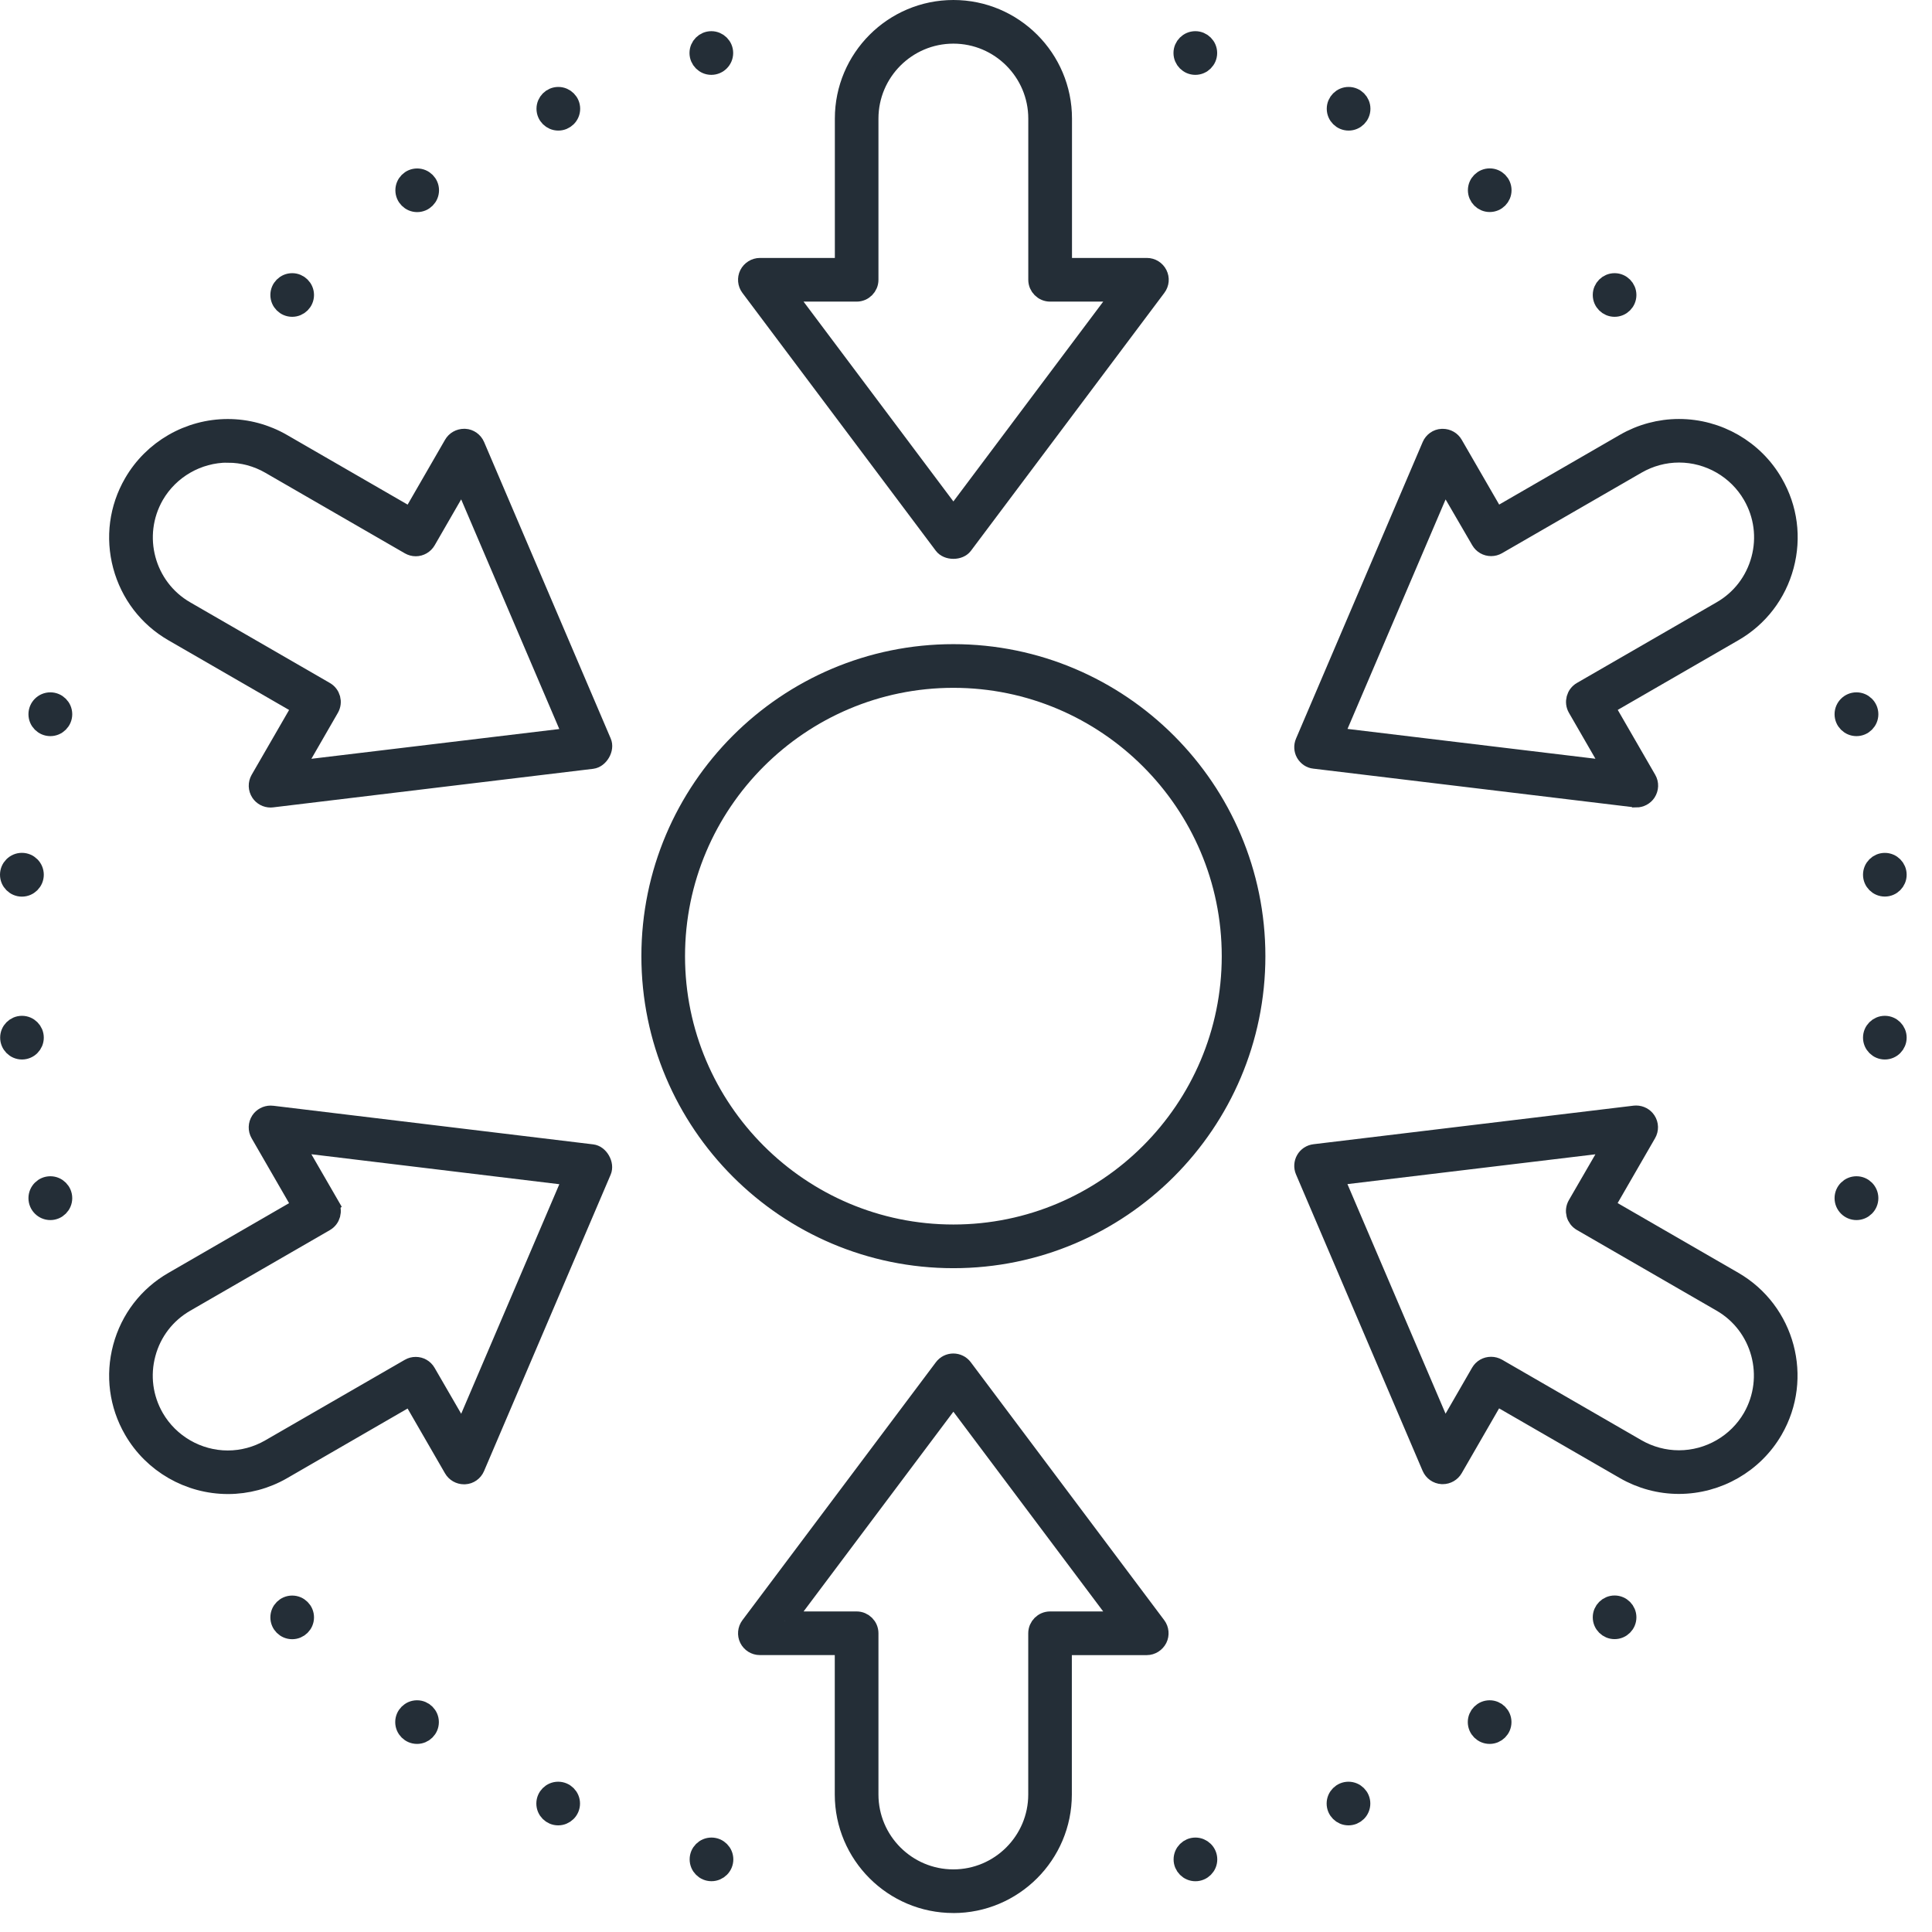
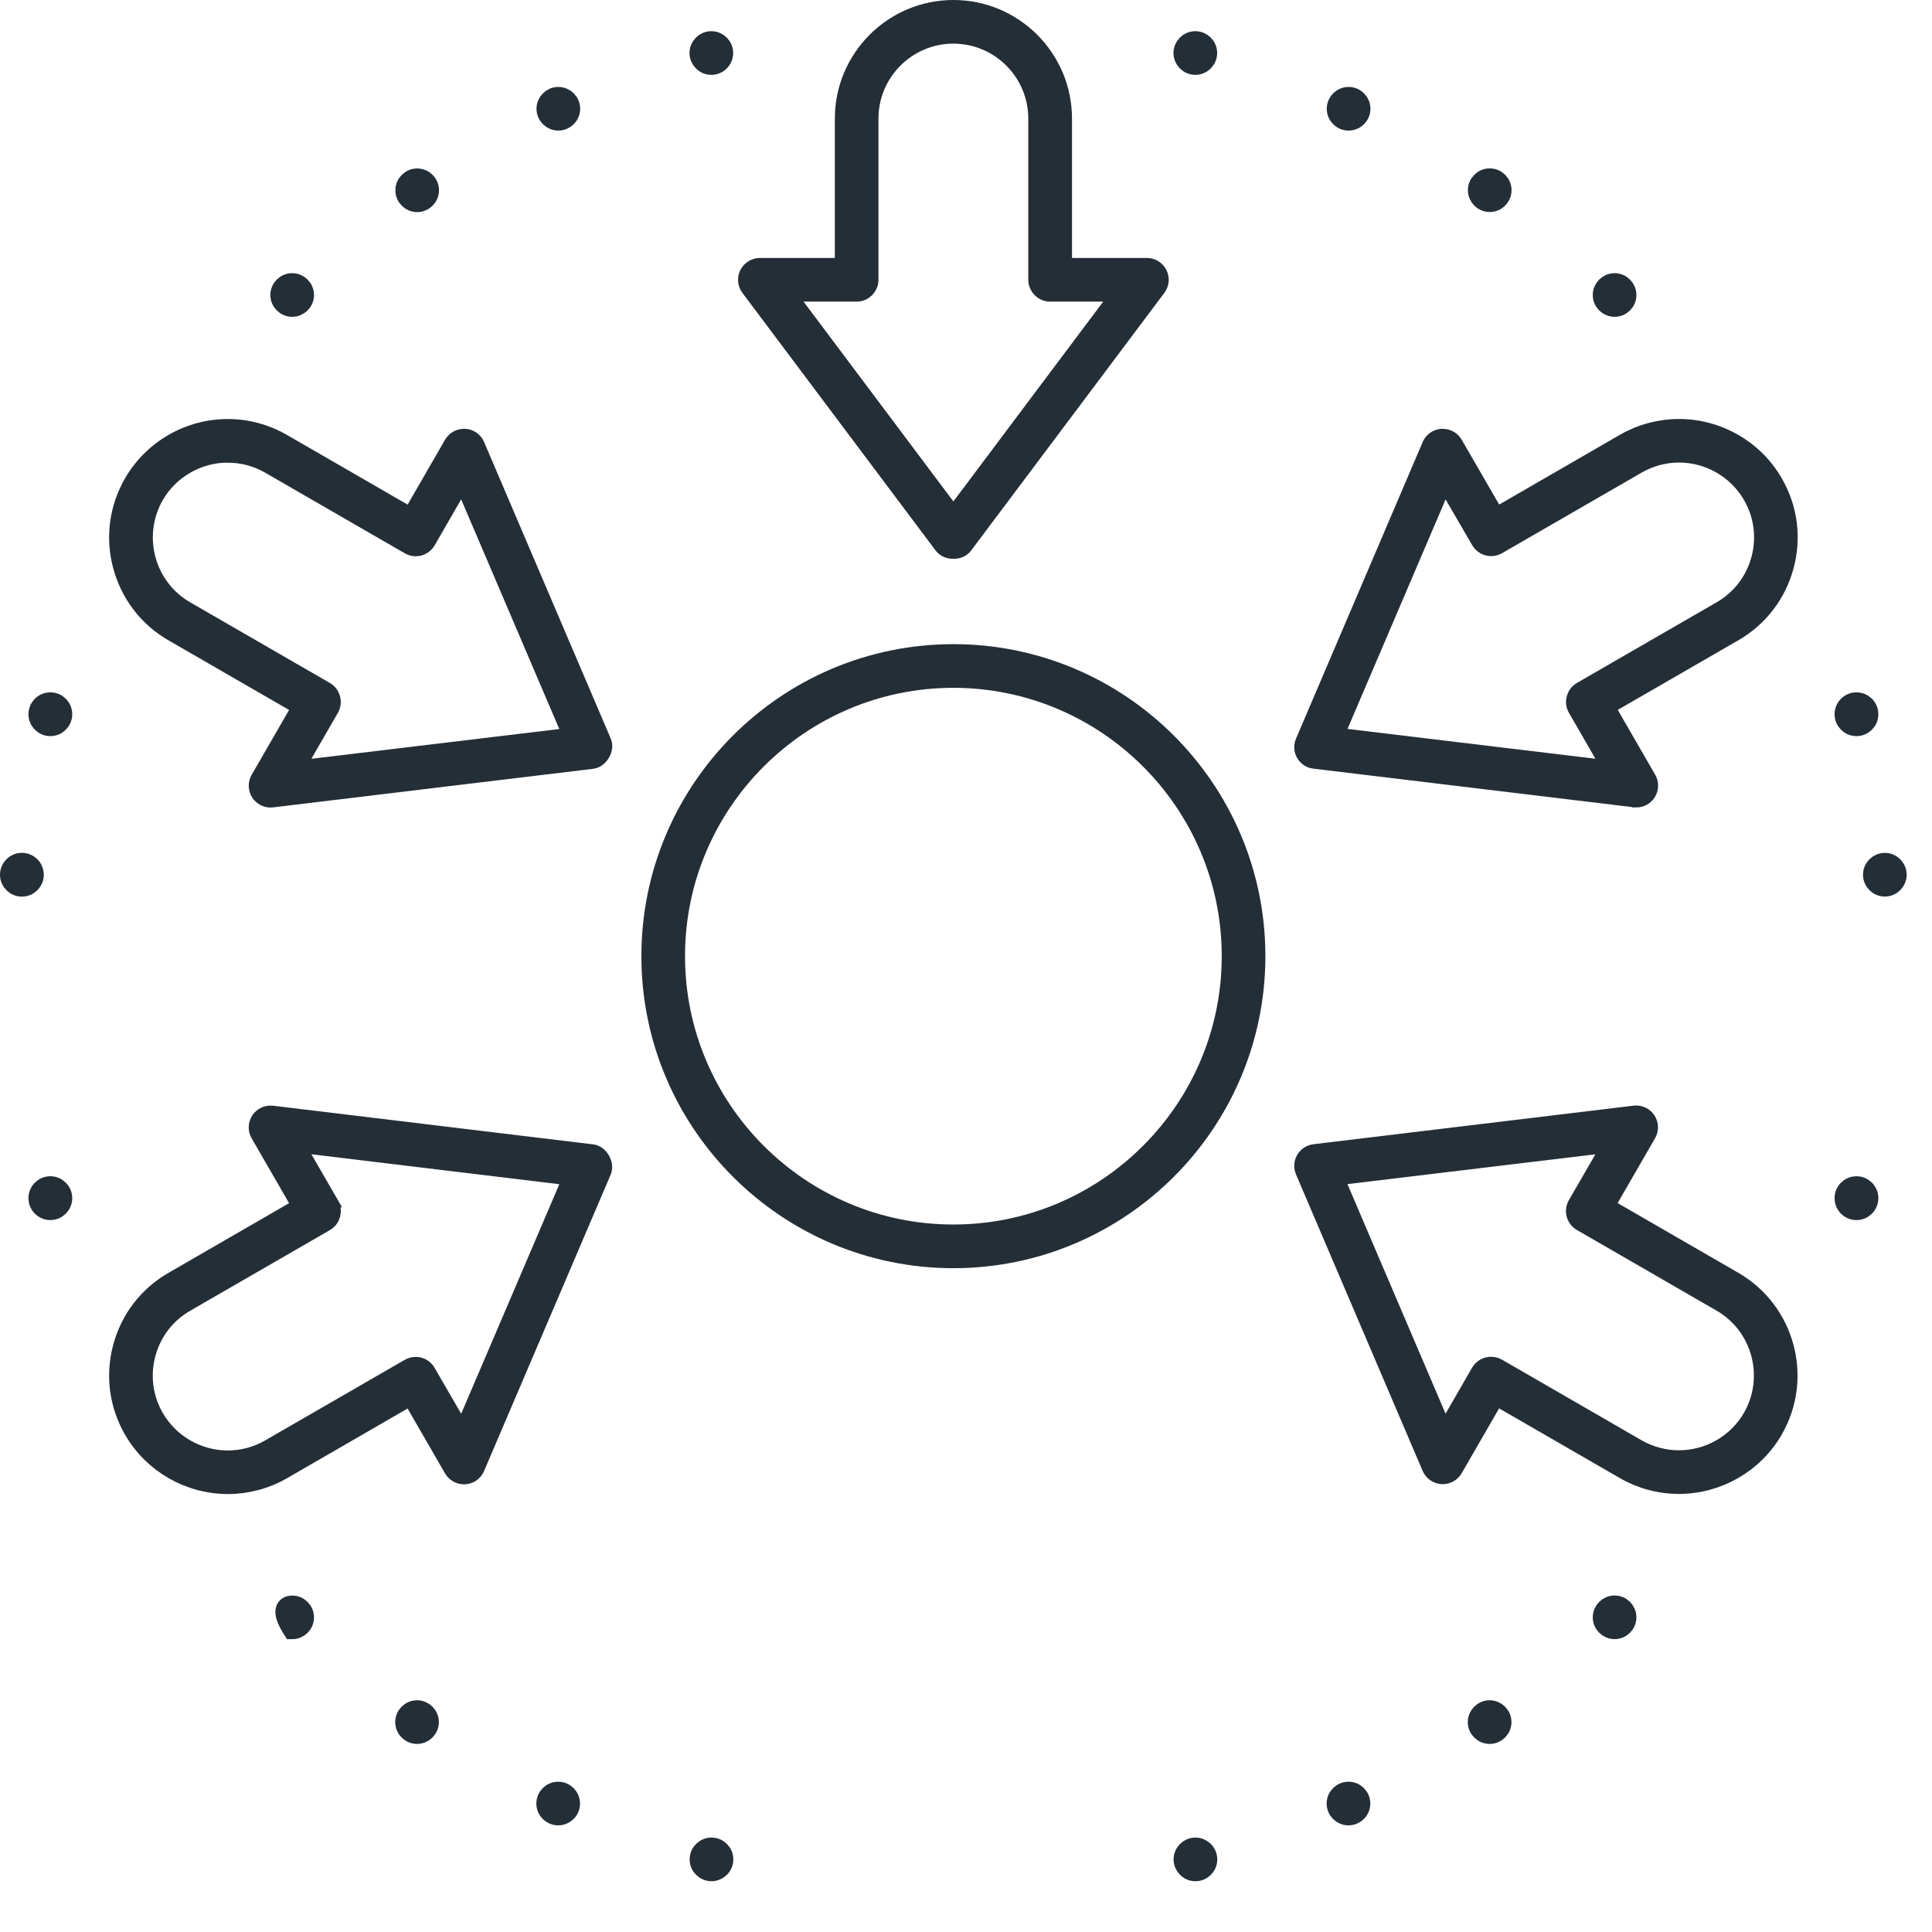
<svg xmlns="http://www.w3.org/2000/svg" width="51" height="51" viewBox="0 0 51 51" fill="none">
  <path d="M43.19 21.063C43.177 21.063 43.164 21.063 43.151 21.061L34.691 20.041C34.598 20.032 34.51 19.973 34.456 19.881C34.408 19.796 34.401 19.689 34.442 19.595L37.786 11.765C37.834 11.653 37.942 11.576 38.063 11.57C38.072 11.57 38.079 11.57 38.085 11.57C38.202 11.57 38.311 11.632 38.369 11.733L39.483 13.661L42.886 11.695C43.322 11.443 43.819 11.31 44.32 11.31C45.35 11.31 46.307 11.862 46.817 12.75C47.203 13.415 47.304 14.19 47.105 14.935C46.906 15.678 46.43 16.3 45.766 16.683L42.363 18.648L43.477 20.577C43.539 20.684 43.534 20.814 43.466 20.919C43.407 21.009 43.302 21.065 43.192 21.065L43.19 21.063ZM35.211 19.45L42.582 20.337L41.632 18.691C41.543 18.534 41.596 18.334 41.753 18.244L45.439 16.116C45.953 15.82 46.321 15.341 46.476 14.766C46.631 14.19 46.552 13.59 46.254 13.074C45.857 12.387 45.117 11.96 44.322 11.96C43.934 11.96 43.549 12.064 43.211 12.259L39.526 14.386C39.475 14.415 39.42 14.43 39.362 14.43C39.244 14.43 39.139 14.369 39.08 14.268L38.126 12.627L35.21 19.45L35.211 19.45Z" fill="#242E37" stroke="#242E37" stroke-width="0.5" />
  <path d="M6.019 39.189C4.988 39.189 4.03 38.637 3.518 37.749C3.133 37.084 3.031 36.308 3.23 35.564C3.43 34.821 3.905 34.201 4.569 33.819L7.972 31.852L6.859 29.923C6.797 29.816 6.802 29.684 6.869 29.581C6.928 29.491 7.034 29.435 7.144 29.435C7.156 29.435 7.17 29.435 7.182 29.437L15.63 30.457C15.717 30.467 15.802 30.53 15.857 30.626C15.912 30.722 15.925 30.828 15.89 30.91L12.547 38.736C12.499 38.849 12.39 38.926 12.27 38.932C12.261 38.932 12.255 38.932 12.249 38.932C12.132 38.932 12.022 38.869 11.964 38.768L10.851 36.84L7.448 38.807C7.013 39.057 6.518 39.189 6.018 39.189H6.019ZM8.703 31.808C8.793 31.965 8.739 32.165 8.583 32.255L4.897 34.383C4.383 34.679 4.014 35.158 3.86 35.733C3.705 36.309 3.784 36.91 4.081 37.425C4.478 38.111 5.219 38.539 6.013 38.539C6.402 38.539 6.786 38.435 7.124 38.24L10.809 36.113C10.86 36.083 10.916 36.069 10.974 36.069C11.092 36.069 11.196 36.13 11.255 36.231L12.208 37.877L15.126 31.052L7.753 30.161L8.704 31.807L8.703 31.808Z" fill="#242E37" stroke="#242E37" stroke-width="0.5" />
  <path d="M44.318 39.186C43.817 39.186 43.321 39.053 42.885 38.801L39.481 36.836L38.368 38.765C38.31 38.865 38.201 38.928 38.084 38.928C38.078 38.928 38.072 38.928 38.065 38.928C37.941 38.92 37.834 38.844 37.784 38.73L34.441 30.903C34.401 30.811 34.408 30.701 34.458 30.614C34.509 30.524 34.598 30.466 34.702 30.453L43.152 29.435C43.163 29.434 43.176 29.433 43.189 29.433C43.3 29.433 43.403 29.488 43.463 29.579C43.532 29.683 43.535 29.815 43.472 29.923L42.36 31.85L45.762 33.815C47.137 34.609 47.609 36.374 46.815 37.748C46.303 38.635 45.345 39.186 44.316 39.186H44.318ZM39.362 36.066C39.419 36.066 39.474 36.081 39.525 36.109L43.21 38.237C43.548 38.431 43.932 38.534 44.32 38.534C45.114 38.534 45.855 38.108 46.252 37.422C46.864 36.356 46.498 34.991 45.436 34.38L41.751 32.252C41.594 32.161 41.54 31.964 41.631 31.805L42.582 30.163L35.208 31.049L38.126 37.876L39.076 36.229C39.135 36.127 39.241 36.066 39.36 36.066L39.362 36.066Z" fill="#242E37" stroke="#242E37" stroke-width="0.5" />
  <path d="M7.144 21.067C7.033 21.067 6.93 21.012 6.87 20.921C6.802 20.817 6.798 20.685 6.86 20.577L7.973 18.65L4.57 16.685C3.905 16.301 3.43 15.679 3.23 14.935C3.031 14.19 3.133 13.415 3.518 12.75C4.03 11.862 4.986 11.311 6.014 11.311C6.516 11.311 7.012 11.445 7.449 11.697L10.852 13.662L11.965 11.733C12.023 11.631 12.134 11.569 12.253 11.569C12.259 11.569 12.265 11.569 12.271 11.569C12.391 11.575 12.5 11.653 12.549 11.766L15.892 19.594C15.927 19.674 15.914 19.78 15.859 19.875C15.803 19.972 15.717 20.035 15.631 20.046L7.182 21.064C7.17 21.065 7.157 21.067 7.144 21.067ZM6.014 11.962C5.219 11.962 4.478 12.389 4.081 13.075C3.469 14.141 3.835 15.506 4.897 16.117L8.582 18.245C8.739 18.336 8.793 18.534 8.702 18.693L7.754 20.338L15.125 19.453L12.207 12.624L11.257 14.271C11.199 14.371 11.09 14.434 10.974 14.434C10.917 14.434 10.862 14.418 10.812 14.39L7.125 12.261C6.788 12.067 6.405 11.964 6.016 11.964L6.014 11.962Z" fill="#242E37" stroke="#242E37" stroke-width="0.5" />
-   <path d="M25.166 50.249C23.578 50.249 22.286 48.958 22.286 47.369V43.44H20.058C19.934 43.44 19.822 43.37 19.766 43.259C19.712 43.151 19.724 43.018 19.797 42.92L24.904 36.111C24.966 36.027 25.063 35.979 25.165 35.979C25.267 35.979 25.364 36.027 25.425 36.108L30.533 42.919C30.606 43.016 30.618 43.15 30.564 43.258C30.508 43.369 30.393 43.441 30.272 43.441H28.044V47.37C28.044 48.958 26.752 50.25 25.164 50.25L25.166 50.249ZM20.711 42.788H22.612C22.792 42.788 22.939 42.935 22.939 43.114V47.37C22.939 48.598 23.938 49.597 25.166 49.597C26.394 49.597 27.393 48.598 27.393 47.37V43.114C27.393 42.935 27.54 42.788 27.72 42.788H29.621L25.167 36.849L20.713 42.788H20.711Z" fill="#242E37" stroke="#242E37" stroke-width="0.5" />
  <path d="M25.167 14.502C25.055 14.502 24.957 14.46 24.903 14.389L19.797 7.581C19.724 7.484 19.712 7.35 19.766 7.242C19.822 7.131 19.937 7.059 20.06 7.059H22.288V3.13C22.288 1.543 23.579 0.25 25.168 0.25C26.756 0.25 28.048 1.542 28.048 3.13V7.059H30.275C30.399 7.059 30.511 7.129 30.567 7.24C30.623 7.351 30.611 7.481 30.536 7.581L25.429 14.391C25.377 14.46 25.279 14.502 25.168 14.502L25.167 14.502ZM25.168 13.652L29.622 7.712H27.721C27.541 7.712 27.394 7.565 27.394 7.386V3.13C27.394 1.902 26.395 0.902 25.167 0.902C23.939 0.902 22.939 1.902 22.939 3.13V7.386C22.939 7.565 22.793 7.712 22.613 7.712H20.712L25.166 13.652H25.168Z" fill="#242E37" stroke="#242E37" stroke-width="0.5" />
  <path d="M25.167 33.227C20.763 33.227 17.181 29.644 17.181 25.24C17.181 20.837 20.763 17.254 25.167 17.254C29.571 17.254 33.153 20.837 33.153 25.24C33.153 29.644 29.571 33.227 25.167 33.227ZM25.167 17.907C21.123 17.907 17.833 21.197 17.833 25.24C17.833 29.284 21.123 32.574 25.167 32.574C29.21 32.574 32.501 29.284 32.501 25.24C32.501 21.197 29.21 17.907 25.167 17.907Z" fill="#242E37" stroke="#242E37" stroke-width="0.5" />
  <path d="M11.012 5.349C10.833 5.349 10.687 5.202 10.687 5.023C10.687 4.843 10.833 4.697 11.012 4.697C11.192 4.697 11.339 4.843 11.339 5.023C11.339 5.202 11.192 5.349 11.012 5.349Z" fill="#242E37" stroke="#242E37" stroke-width="0.5" />
  <path d="M39.323 45.785C39.143 45.785 38.996 45.639 38.996 45.459C38.996 45.28 39.143 45.133 39.323 45.133C39.502 45.133 39.649 45.28 39.649 45.459C39.649 45.639 39.502 45.785 39.323 45.785Z" fill="#242E37" stroke="#242E37" stroke-width="0.5" />
  <path d="M14.738 3.197C14.559 3.197 14.412 3.051 14.412 2.871C14.412 2.692 14.559 2.545 14.738 2.545C14.918 2.545 15.065 2.692 15.065 2.871C15.065 3.051 14.918 3.197 14.738 3.197Z" fill="#242E37" stroke="#242E37" stroke-width="0.5" />
  <path d="M35.596 47.935C35.417 47.935 35.27 47.789 35.27 47.609C35.27 47.429 35.417 47.283 35.596 47.283C35.776 47.283 35.923 47.429 35.923 47.609C35.923 47.789 35.776 47.935 35.596 47.935Z" fill="#242E37" stroke="#242E37" stroke-width="0.5" />
  <path d="M18.777 1.726C18.598 1.726 18.451 1.579 18.451 1.399C18.451 1.22 18.598 1.073 18.777 1.073C18.957 1.073 19.104 1.22 19.104 1.399C19.104 1.579 18.957 1.726 18.777 1.726Z" fill="#242E37" stroke="#242E37" stroke-width="0.5" />
  <path d="M31.556 49.41C31.377 49.41 31.23 49.263 31.23 49.084C31.23 48.904 31.377 48.757 31.556 48.757C31.736 48.757 31.883 48.904 31.883 49.084C31.883 49.263 31.736 49.41 31.556 49.41Z" fill="#242E37" stroke="#242E37" stroke-width="0.5" />
  <path d="M31.554 1.726C31.374 1.726 31.227 1.579 31.227 1.399C31.227 1.22 31.374 1.073 31.554 1.073C31.733 1.073 31.88 1.22 31.88 1.399C31.88 1.579 31.733 1.726 31.554 1.726Z" fill="#242E37" stroke="#242E37" stroke-width="0.5" />
  <path d="M18.781 49.409C18.601 49.409 18.455 49.263 18.455 49.083C18.455 48.903 18.601 48.757 18.781 48.757C18.961 48.757 19.108 48.903 19.108 49.083C19.108 49.263 18.961 49.409 18.781 49.409Z" fill="#242E37" stroke="#242E37" stroke-width="0.5" />
  <path d="M35.6 3.197C35.42 3.197 35.273 3.051 35.273 2.871C35.273 2.692 35.42 2.545 35.6 2.545C35.78 2.545 35.926 2.692 35.926 2.871C35.926 3.051 35.78 3.197 35.6 3.197Z" fill="#242E37" stroke="#242E37" stroke-width="0.5" />
  <path d="M14.734 47.935C14.555 47.935 14.408 47.789 14.408 47.609C14.408 47.429 14.555 47.283 14.734 47.283C14.914 47.283 15.061 47.429 15.061 47.609C15.061 47.789 14.914 47.935 14.734 47.935Z" fill="#242E37" stroke="#242E37" stroke-width="0.5" />
  <path d="M39.325 5.347C39.146 5.347 38.999 5.201 38.999 5.021C38.999 4.841 39.146 4.695 39.325 4.695C39.505 4.695 39.651 4.841 39.651 5.021C39.651 5.201 39.505 5.347 39.325 5.347Z" fill="#242E37" stroke="#242E37" stroke-width="0.5" />
  <path d="M11.009 45.785C10.829 45.785 10.683 45.639 10.683 45.459C10.683 45.28 10.829 45.133 11.009 45.133C11.188 45.133 11.335 45.28 11.335 45.459C11.335 45.639 11.188 45.785 11.009 45.785Z" fill="#242E37" stroke="#242E37" stroke-width="0.5" />
  <path d="M42.621 8.113C42.442 8.113 42.295 7.967 42.295 7.787C42.295 7.608 42.442 7.461 42.621 7.461C42.801 7.461 42.947 7.608 42.947 7.787C42.947 7.967 42.801 8.113 42.621 8.113Z" fill="#242E37" stroke="#242E37" stroke-width="0.5" />
-   <path d="M7.713 43.021C7.533 43.021 7.387 42.875 7.387 42.695C7.387 42.515 7.533 42.369 7.713 42.369C7.892 42.369 8.039 42.515 8.039 42.695C8.039 42.875 7.892 43.021 7.713 43.021Z" fill="#242E37" stroke="#242E37" stroke-width="0.5" />
+   <path d="M7.713 43.021C7.387 42.515 7.533 42.369 7.713 42.369C7.892 42.369 8.039 42.515 8.039 42.695C8.039 42.875 7.892 43.021 7.713 43.021Z" fill="#242E37" stroke="#242E37" stroke-width="0.5" />
  <path d="M49.006 19.182C48.825 19.182 48.678 19.034 48.678 18.854C48.678 18.673 48.825 18.526 49.006 18.526C49.187 18.526 49.334 18.673 49.334 18.854C49.334 19.034 49.187 19.182 49.006 19.182Z" fill="#242E37" stroke="#242E37" stroke-width="0.5" />
  <path d="M1.329 31.957C1.148 31.957 1.001 31.809 1.001 31.628C1.001 31.448 1.148 31.3 1.329 31.3C1.509 31.3 1.657 31.448 1.657 31.628C1.657 31.809 1.509 31.957 1.329 31.957Z" fill="#242E37" stroke="#242E37" stroke-width="0.5" />
  <path d="M49.755 23.417C49.575 23.417 49.429 23.27 49.429 23.091C49.429 22.911 49.575 22.764 49.755 22.764C49.935 22.764 50.081 22.911 50.081 23.091C50.081 23.27 49.935 23.417 49.755 23.417Z" fill="#242E37" stroke="#242E37" stroke-width="0.5" />
-   <path d="M0.58 27.718C0.4 27.718 0.254 27.571 0.254 27.391C0.254 27.212 0.4 27.065 0.58 27.065C0.76 27.065 0.906 27.212 0.906 27.391C0.906 27.571 0.76 27.718 0.58 27.718Z" fill="#242E37" stroke="#242E37" stroke-width="0.5" />
-   <path d="M49.755 27.718C49.575 27.718 49.429 27.571 49.429 27.391C49.429 27.212 49.575 27.065 49.755 27.065C49.935 27.065 50.081 27.212 50.081 27.391C50.081 27.571 49.935 27.718 49.755 27.718Z" fill="#242E37" stroke="#242E37" stroke-width="0.5" />
  <path d="M0.578 23.419C0.398 23.419 0.25 23.271 0.25 23.091C0.25 22.91 0.398 22.763 0.578 22.763C0.759 22.763 0.906 22.91 0.906 23.091C0.906 23.271 0.759 23.419 0.578 23.419Z" fill="#242E37" stroke="#242E37" stroke-width="0.5" />
  <path d="M49.006 31.957C48.825 31.957 48.678 31.809 48.678 31.628C48.678 31.448 48.825 31.3 49.006 31.3C49.187 31.3 49.334 31.448 49.334 31.628C49.334 31.809 49.187 31.957 49.006 31.957Z" fill="#242E37" stroke="#242E37" stroke-width="0.5" />
  <path d="M1.329 19.182C1.148 19.182 1.001 19.034 1.001 18.854C1.001 18.673 1.148 18.526 1.329 18.526C1.509 18.526 1.657 18.673 1.657 18.854C1.657 19.034 1.509 19.182 1.329 19.182Z" fill="#242E37" stroke="#242E37" stroke-width="0.5" />
  <path d="M42.621 43.019C42.442 43.019 42.295 42.873 42.295 42.693C42.295 42.514 42.442 42.367 42.621 42.367C42.801 42.367 42.947 42.514 42.947 42.693C42.947 42.873 42.801 43.019 42.621 43.019Z" fill="#242E37" stroke="#242E37" stroke-width="0.5" />
  <path d="M7.713 8.113C7.533 8.113 7.387 7.967 7.387 7.787C7.387 7.608 7.533 7.461 7.713 7.461C7.892 7.461 8.039 7.608 8.039 7.787C8.039 7.967 7.892 8.113 7.713 8.113Z" fill="#242E37" stroke="#242E37" stroke-width="0.5" />
</svg>